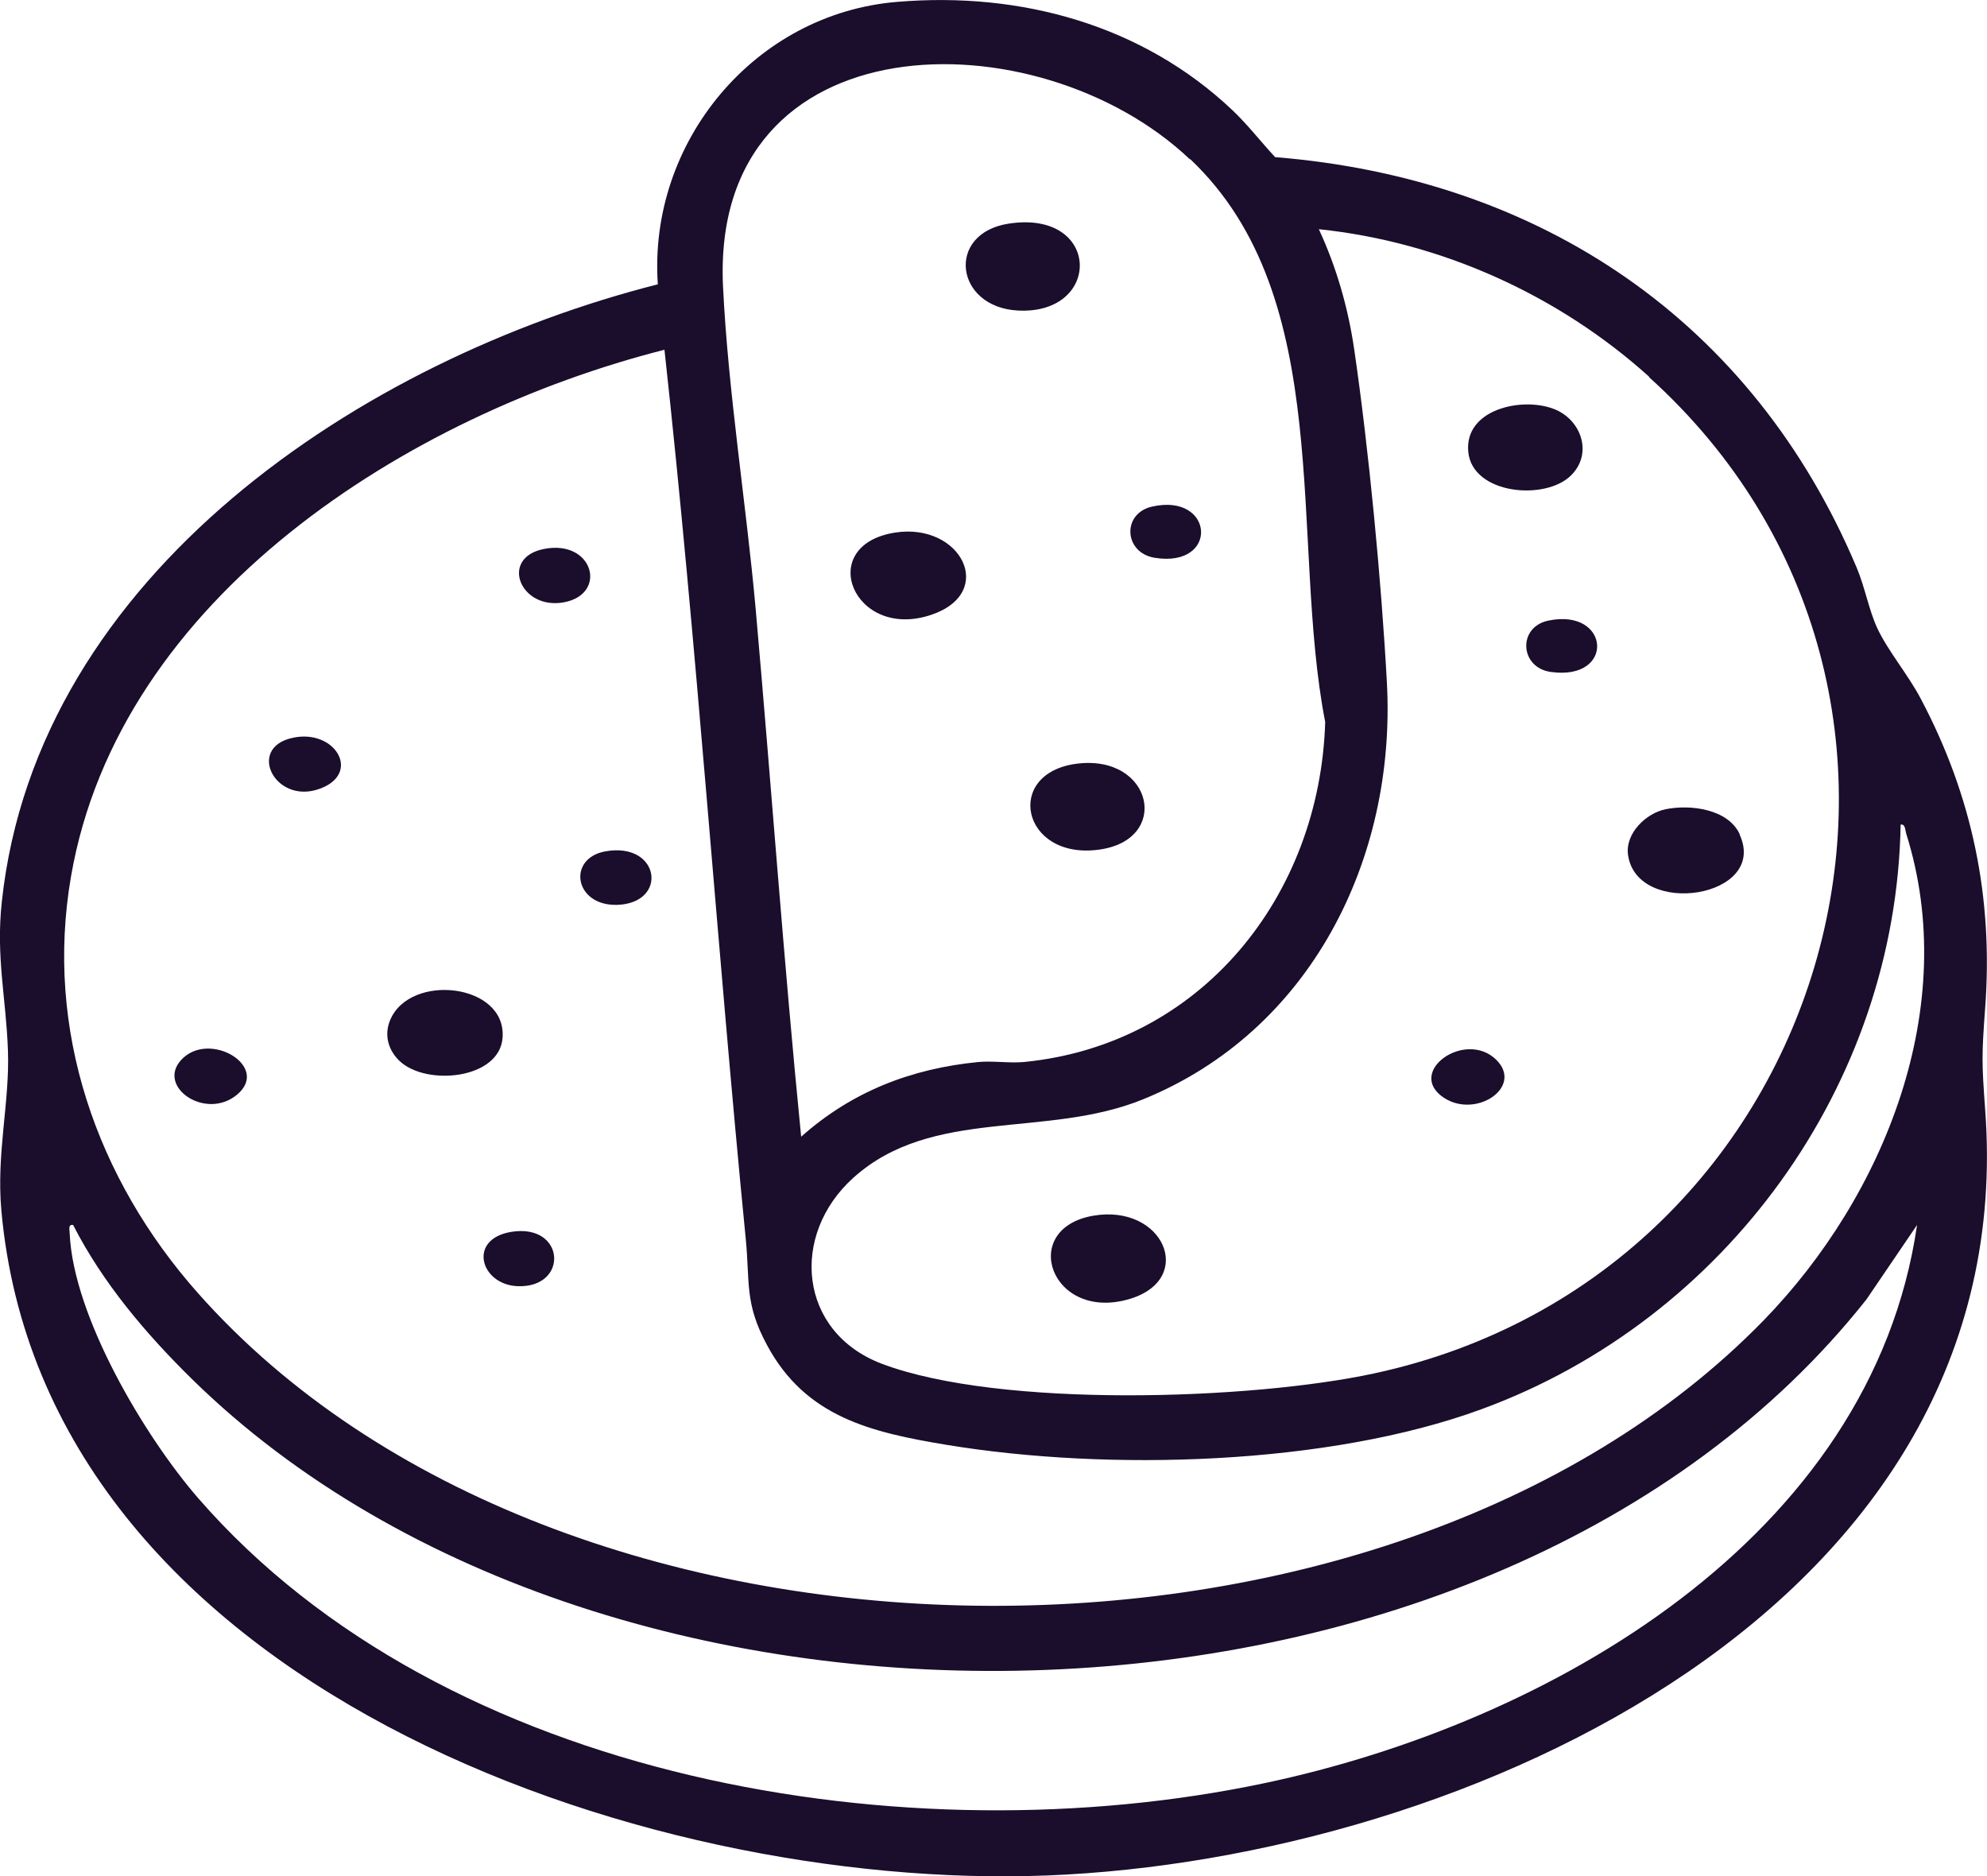
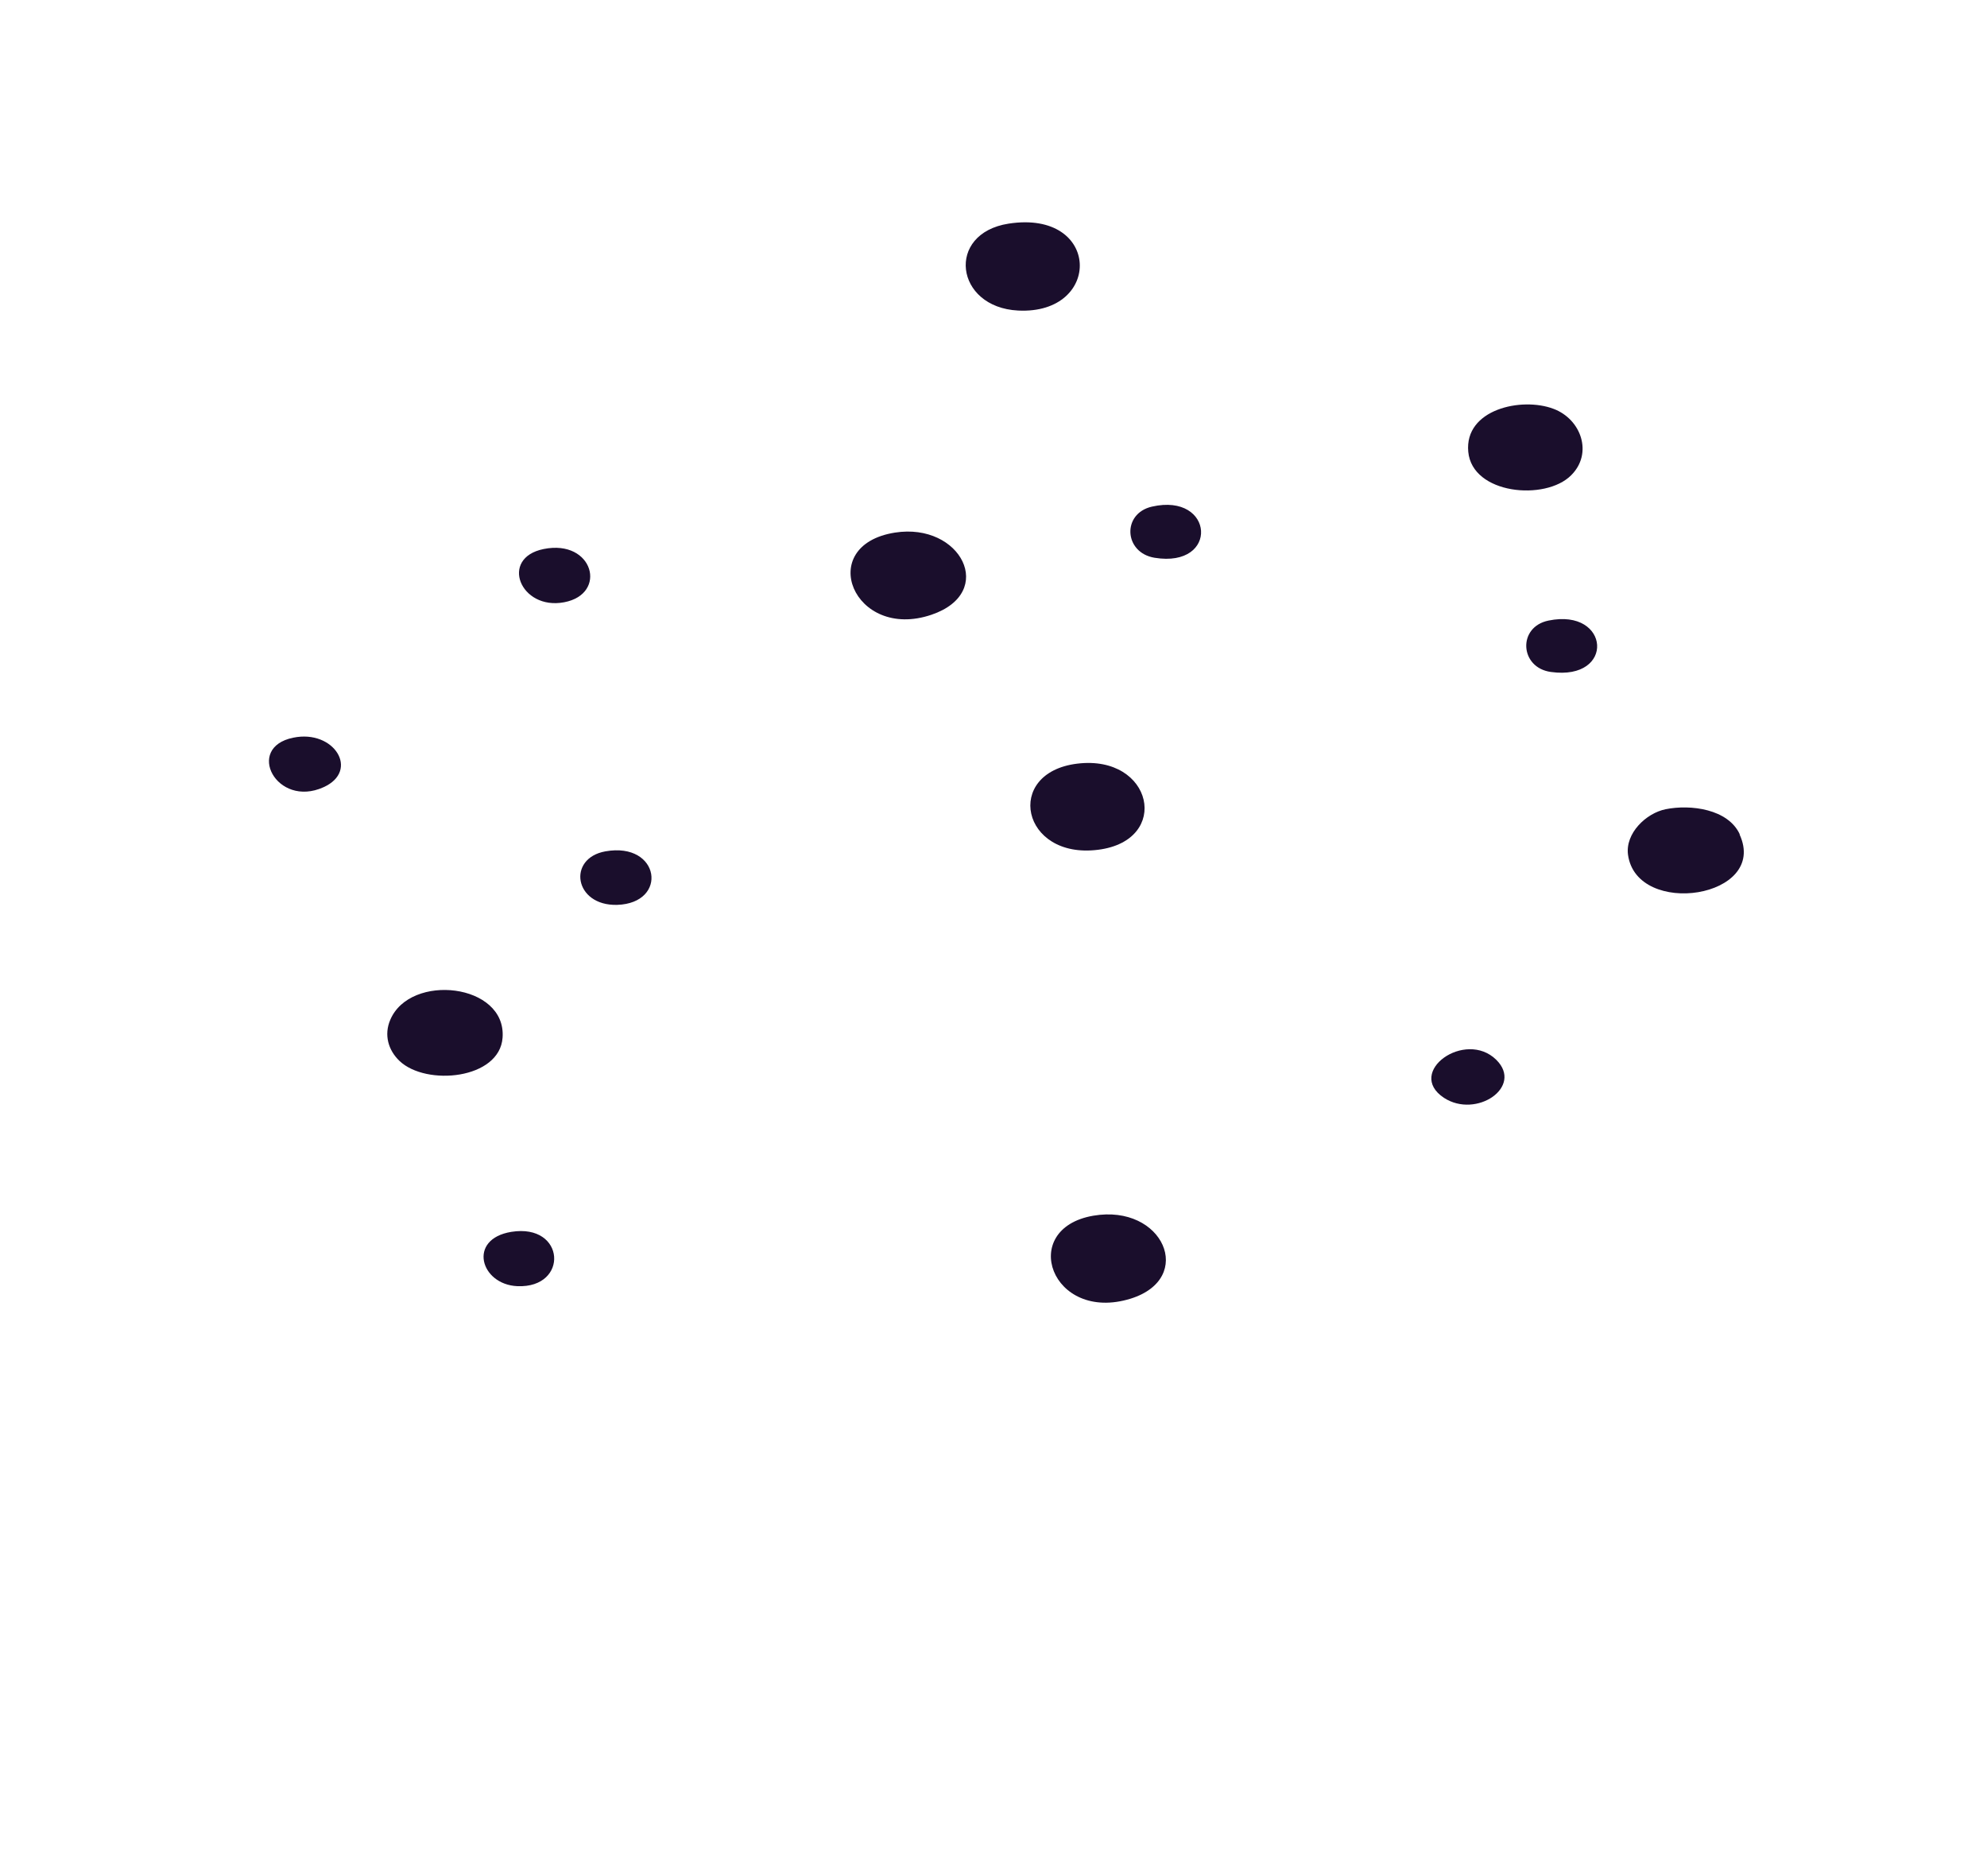
<svg xmlns="http://www.w3.org/2000/svg" id="Layer_1" data-name="Layer 1" viewBox="0 0 75 70.81">
  <defs>
    <style>
      .cls-1 {
        fill: #1a0e2c;
      }
    </style>
  </defs>
-   <path class="cls-1" d="M74.93,41.86c-.13-1.77-.13-2.04,0-3.81.31-4.15-.48-8-2.43-11.68-.46-.88-1.25-1.82-1.64-2.66-.32-.69-.47-1.56-.78-2.29-3.92-9.29-11.91-14.68-21.95-15.49-.54-.58-1.03-1.22-1.61-1.77C43.12.94,38.53-.32,33.87.07c-5.39.44-9.41,5.3-9.04,10.66C13.71,13.55,1.4,21.65.07,34.02c-.23,2.09.16,3.65.23,5.63.07,1.96-.44,3.86-.25,6.02,1.6,17.86,24.09,25.71,39.47,25.11,15.85-.62,36.82-10.19,35.41-28.91ZM62.24,14.23c13.3,12,7.09,33.83-10.36,37.6-4.67,1.01-14.14,1.32-18.59-.36-3.15-1.19-3.49-4.86-1.07-7.03,2.98-2.67,7.26-1.46,10.92-2.95,6.33-2.57,9.56-9.07,9.21-15.71-.21-3.87-.68-8.8-1.24-12.63-.23-1.55-.67-3.08-1.33-4.5,4.61.48,9.04,2.48,12.47,5.57ZM44.93,6.01c5.53,5.24,3.75,14.35,5.09,21.24-.2,6.56-4.67,12.17-11.37,12.83-.56.05-1.16-.05-1.72,0-2.55.25-4.78,1.12-6.69,2.82-.66-6.64-1.13-13.3-1.72-19.95-.36-3.98-1.04-8.19-1.23-12.15-.47-10.11,11.87-10.24,17.62-4.79ZM47.71,67.3c-13.39,2.82-30.89-.02-40.23-10.76-2.03-2.34-4.72-6.87-4.85-10,0-.13-.07-.34.13-.31,1.12,2.19,2.74,4.1,4.49,5.82,15.82,15.51,49.14,14.75,63.2-3.01l1.91-2.81c-1.72,11.83-13.9,18.81-24.65,21.07ZM66.57,49.83c-14.29,14.67-45.43,14.39-59.1-1.03-3.83-4.32-5.79-9.93-4.79-15.72,1.82-10.56,12.75-17.43,22.4-19.88,1.23,11.17,1.97,22.39,3.07,33.57.16,1.64-.05,2.42.8,3.99,1.46,2.73,3.95,3.3,6.79,3.77,6.07,1,14.39.78,20.19-1.35,9.19-3.37,15.64-12.22,15.81-22.06.18-.03.17.21.21.34,2.06,6.52-.81,13.67-5.38,18.37Z" />
  <path class="cls-1" d="M18.97,39.16c.15-2.05-3.49-2.45-4.24-.67-.24.56-.08,1.14.35,1.55,1.01.96,3.78.69,3.89-.88Z" />
  <path class="cls-1" d="M20.52,20.72c-1.68.34-.88,2.32.77,2.01,1.66-.31,1.11-2.39-.77-2.01Z" />
  <path class="cls-1" d="M11.07,27.84c-1.84.37-.63,2.67,1.14,1.87,1.38-.62.4-2.19-1.14-1.87Z" />
  <path class="cls-1" d="M19.3,46.49c-1.66.27-1.17,1.99.23,2.05,1.95.08,1.82-2.38-.23-2.05Z" />
  <path class="cls-1" d="M22.85,32.13c-1.45.26-1.18,2.06.44,2.02,1.95-.06,1.63-2.39-.44-2.02Z" />
-   <path class="cls-1" d="M6.84,40c-.94,1.02.93,2.3,2.11,1.31,1.27-1.06-1.06-2.45-2.11-1.31Z" />
  <path class="cls-1" d="M41.27,45.88c-2.86.49-1.59,4.06,1.41,3.13,2.45-.77,1.23-3.58-1.41-3.13Z" />
  <path class="cls-1" d="M65.67,31.49c-.44-.96-1.86-1.14-2.8-.95-.74.15-1.53.91-1.42,1.72.33,2.39,5.32,1.63,4.21-.77Z" />
  <path class="cls-1" d="M59.3,17.94c.84-.83.38-2.12-.66-2.51-1.21-.46-3.37.02-3.22,1.62.15,1.61,2.91,1.86,3.88.89Z" />
  <path class="cls-1" d="M54.5,41.43c1.22.8,3.01-.41,1.98-1.43-1.17-1.16-3.44.46-1.98,1.43Z" />
  <path class="cls-1" d="M58.45,23.42c-1.18.24-1.09,1.78.09,1.94,2.44.34,2.24-2.42-.09-1.94Z" />
  <path class="cls-1" d="M38.43,11.72c3.19.16,3.13-3.82-.36-3.28-2.38.37-2.03,3.16.36,3.28Z" />
  <path class="cls-1" d="M35.16,23.2c2.47-.84,1.11-3.49-1.38-3.1-3.04.48-1.56,4.1,1.38,3.1Z" />
  <path class="cls-1" d="M41.45,32.07c2.77-.35,2.07-3.6-.79-3.25-2.78.34-2.11,3.62.79,3.25Z" />
  <path class="cls-1" d="M43.58,21.05c2.45.4,2.26-2.47-.1-1.93-1.14.26-1.06,1.74.1,1.93Z" />
</svg>